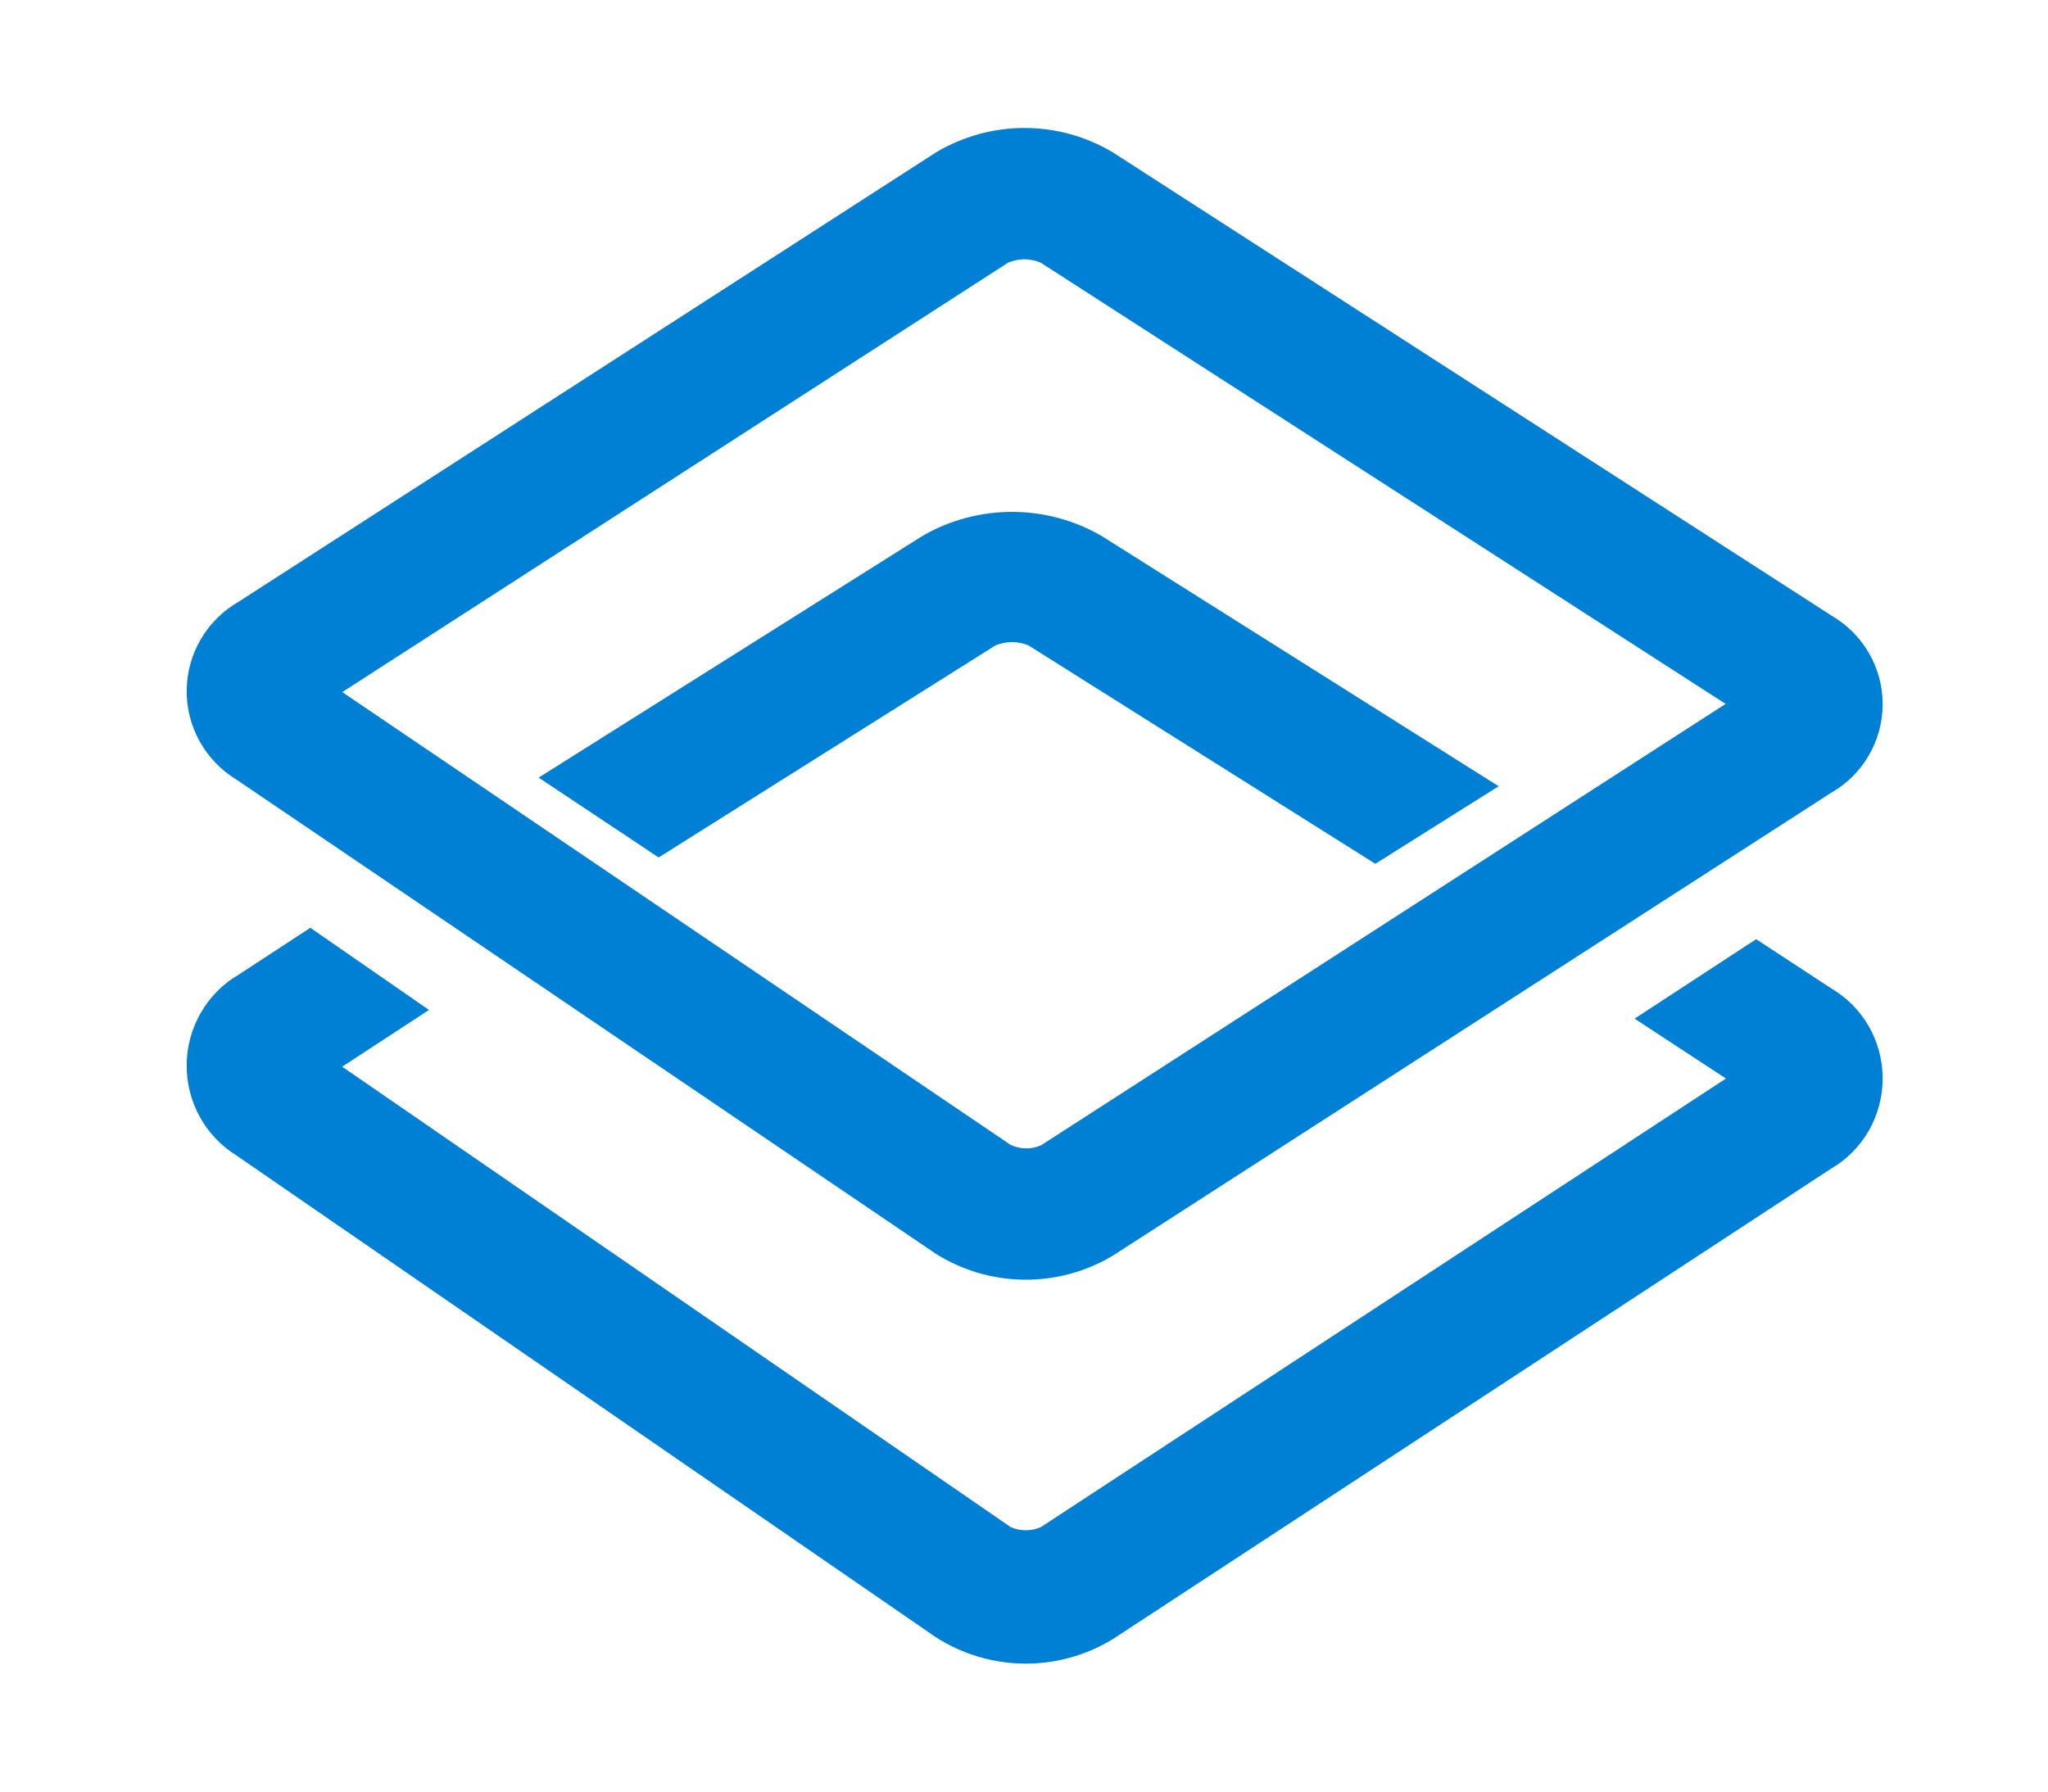
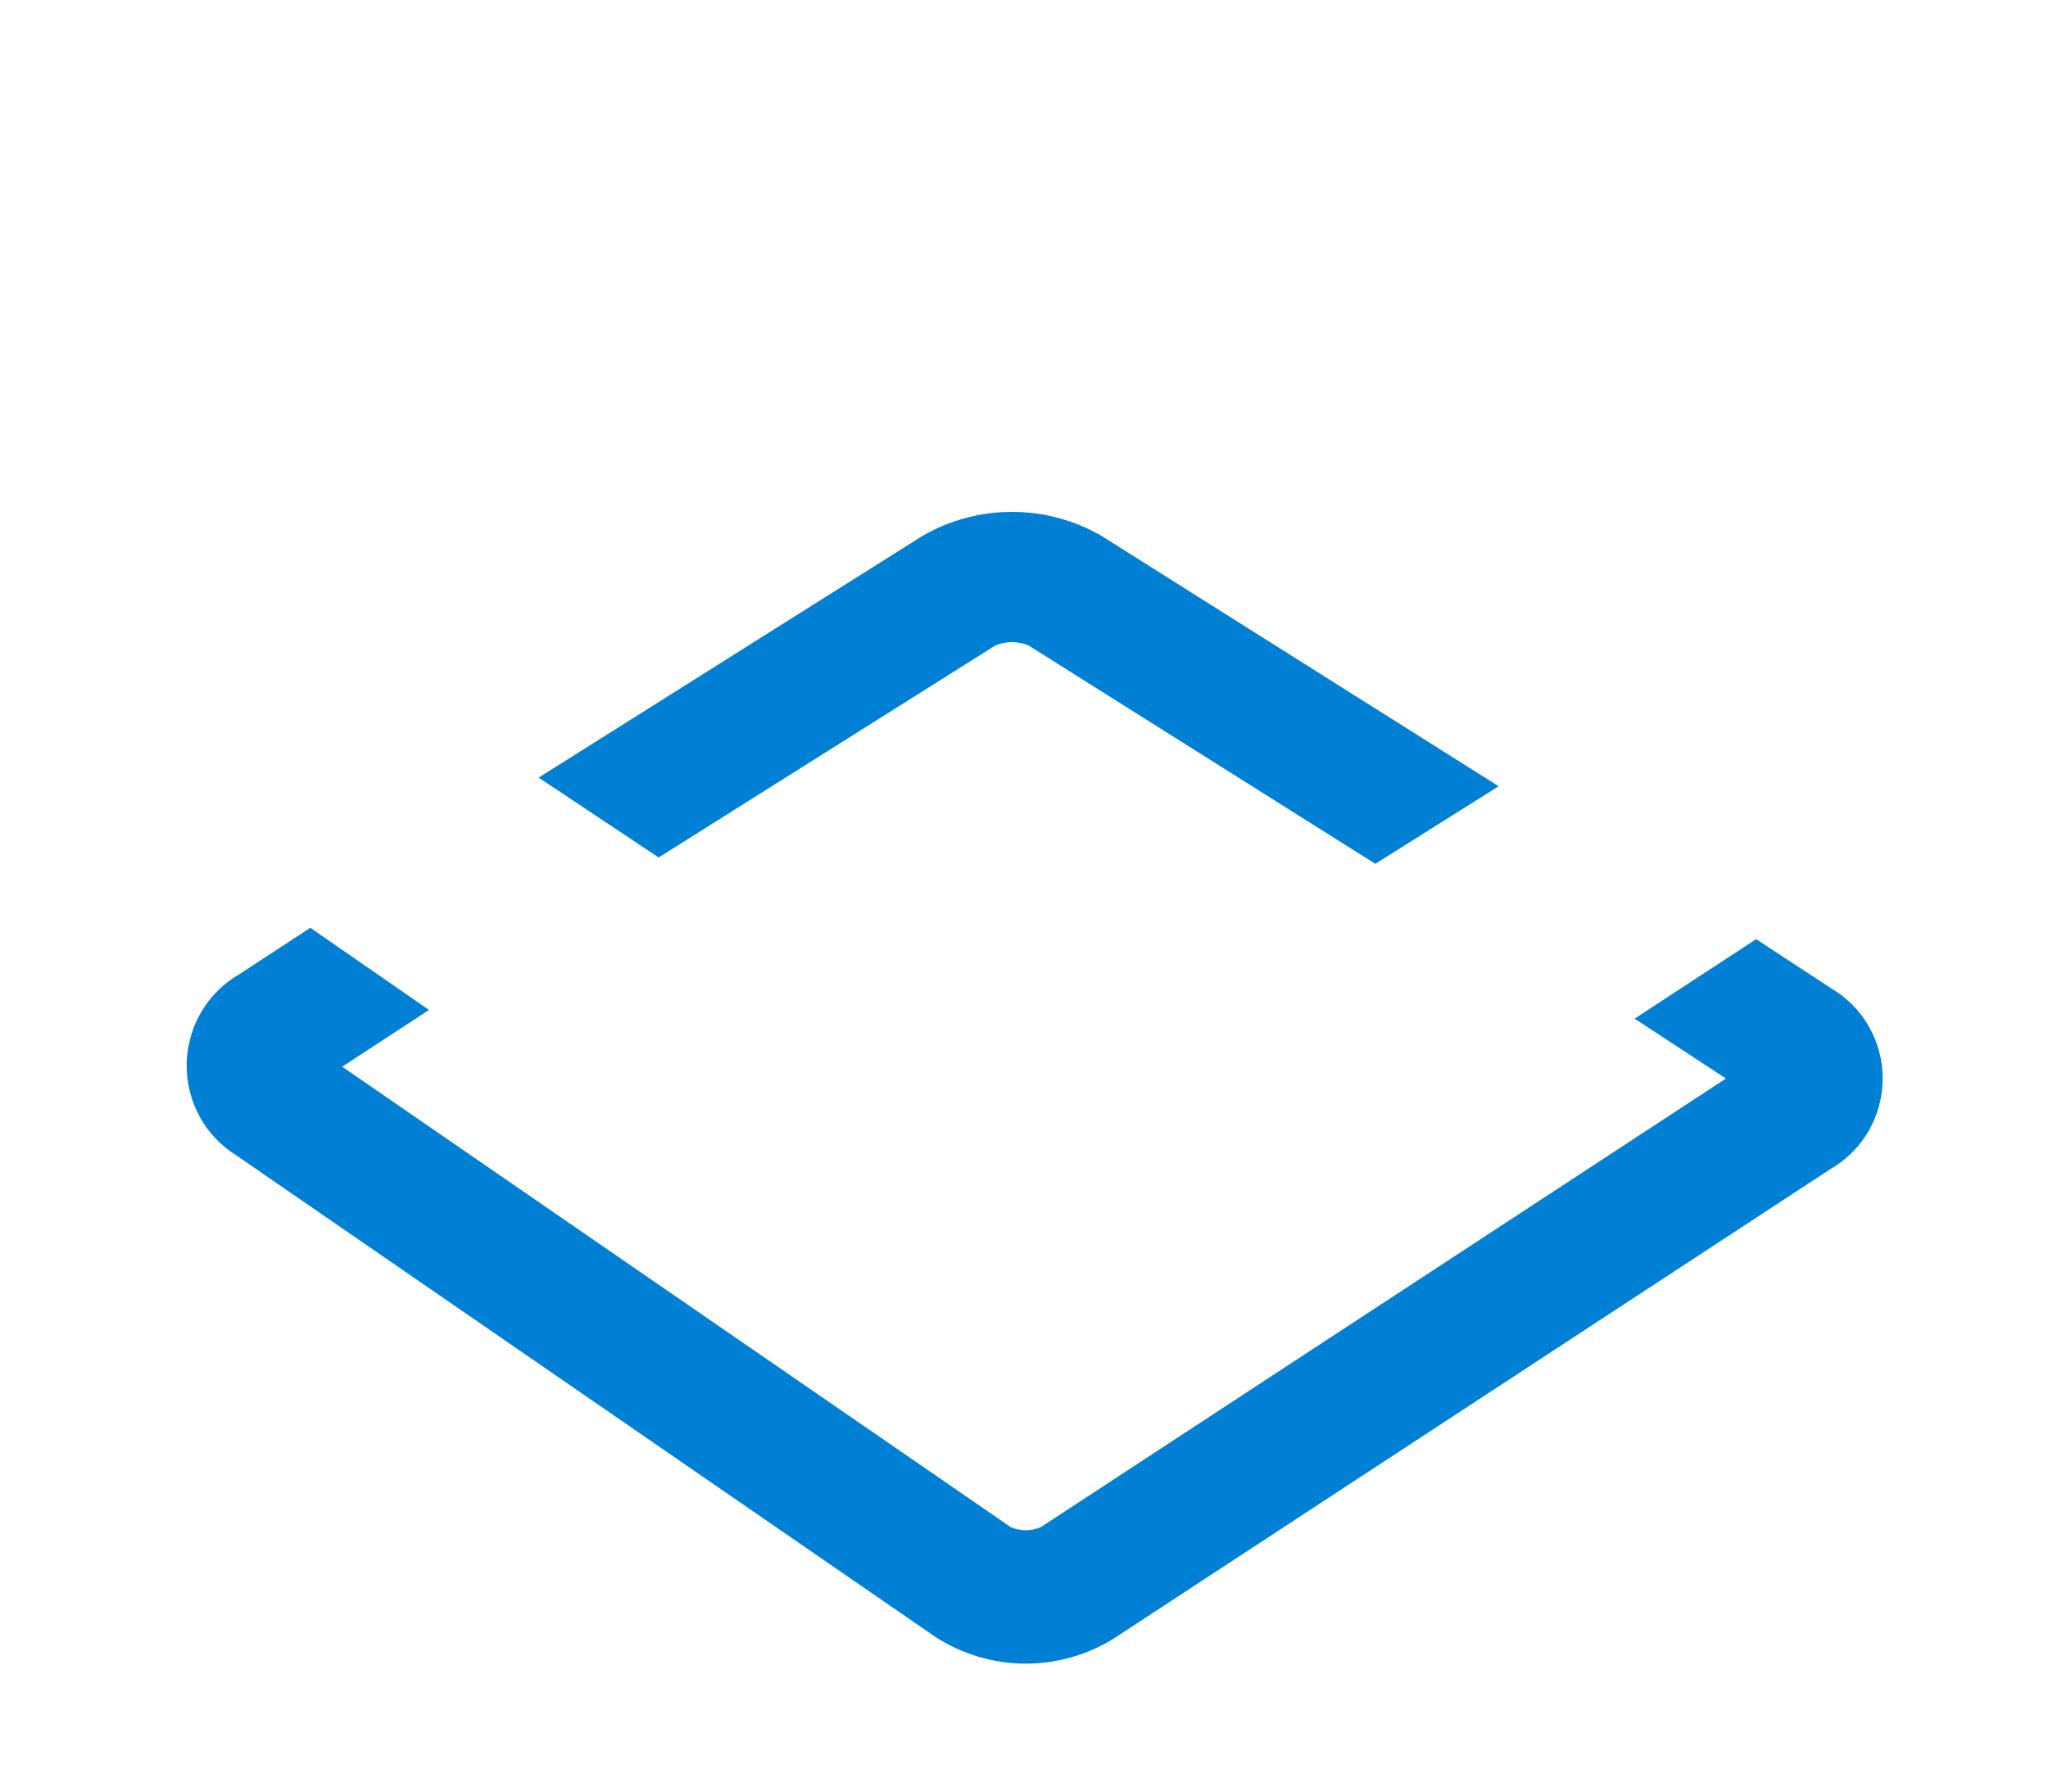
<svg xmlns="http://www.w3.org/2000/svg" width="64" height="56" viewBox="0 0 64 56" fill="none">
-   <path d="M57.216 19.23L34.771 4.76C33.938 4.263 32.985 4 32.014 4C31.042 4 30.089 4.263 29.256 4.76L7.46 18.807C6.971 19.087 6.564 19.49 6.279 19.974C5.994 20.458 5.84 21.008 5.834 21.569C5.827 22.13 5.967 22.683 6.24 23.174C6.513 23.666 6.91 24.077 7.392 24.37L29.24 39.186C30.064 39.706 31.018 39.988 31.994 40C32.971 40.011 33.931 39.753 34.768 39.253L57.216 24.785C57.708 24.505 58.116 24.101 58.4 23.613C58.684 23.126 58.833 22.572 58.833 22.009C58.833 21.446 58.684 20.892 58.4 20.405C58.116 19.918 57.708 19.513 57.216 19.233V19.23ZM32.53 35.801C32.38 35.865 32.219 35.897 32.056 35.895C31.892 35.892 31.732 35.856 31.584 35.788L10.696 21.633L31.505 8.209C31.665 8.141 31.838 8.105 32.012 8.105C32.187 8.105 32.359 8.141 32.52 8.209L53.926 22.002L32.53 35.801Z" fill="#0080D4" />
  <path d="M28.827 16.752L16.833 24.306L20.583 26.802L31.109 20.173C31.272 20.106 31.447 20.071 31.624 20.071C31.801 20.071 31.976 20.106 32.139 20.173L42.979 27L46.833 24.576L34.424 16.752C33.578 16.26 32.611 16 31.625 16C30.64 16 29.672 16.26 28.827 16.752Z" fill="#0080D4" />
  <path d="M57.219 30.889L54.88 29.356L51.082 31.84L53.936 33.712L32.529 47.732C32.38 47.798 32.219 47.832 32.056 47.832C31.893 47.832 31.732 47.798 31.582 47.732L10.693 33.342L13.406 31.568L9.698 29L7.46 30.464C6.971 30.749 6.564 31.158 6.279 31.65C5.994 32.143 5.84 32.701 5.834 33.272C5.827 33.842 5.967 34.404 6.24 34.903C6.513 35.402 6.91 35.821 7.392 36.118L29.241 51.172C30.066 51.701 31.02 51.988 31.996 52C32.973 52.011 33.933 51.748 34.77 51.238L57.216 36.532C57.708 36.247 58.116 35.836 58.4 35.341C58.684 34.845 58.833 34.283 58.833 33.71C58.833 33.138 58.684 32.575 58.4 32.08C58.116 31.584 57.708 31.174 57.216 30.889H57.219Z" fill="#0080D4" />
</svg>